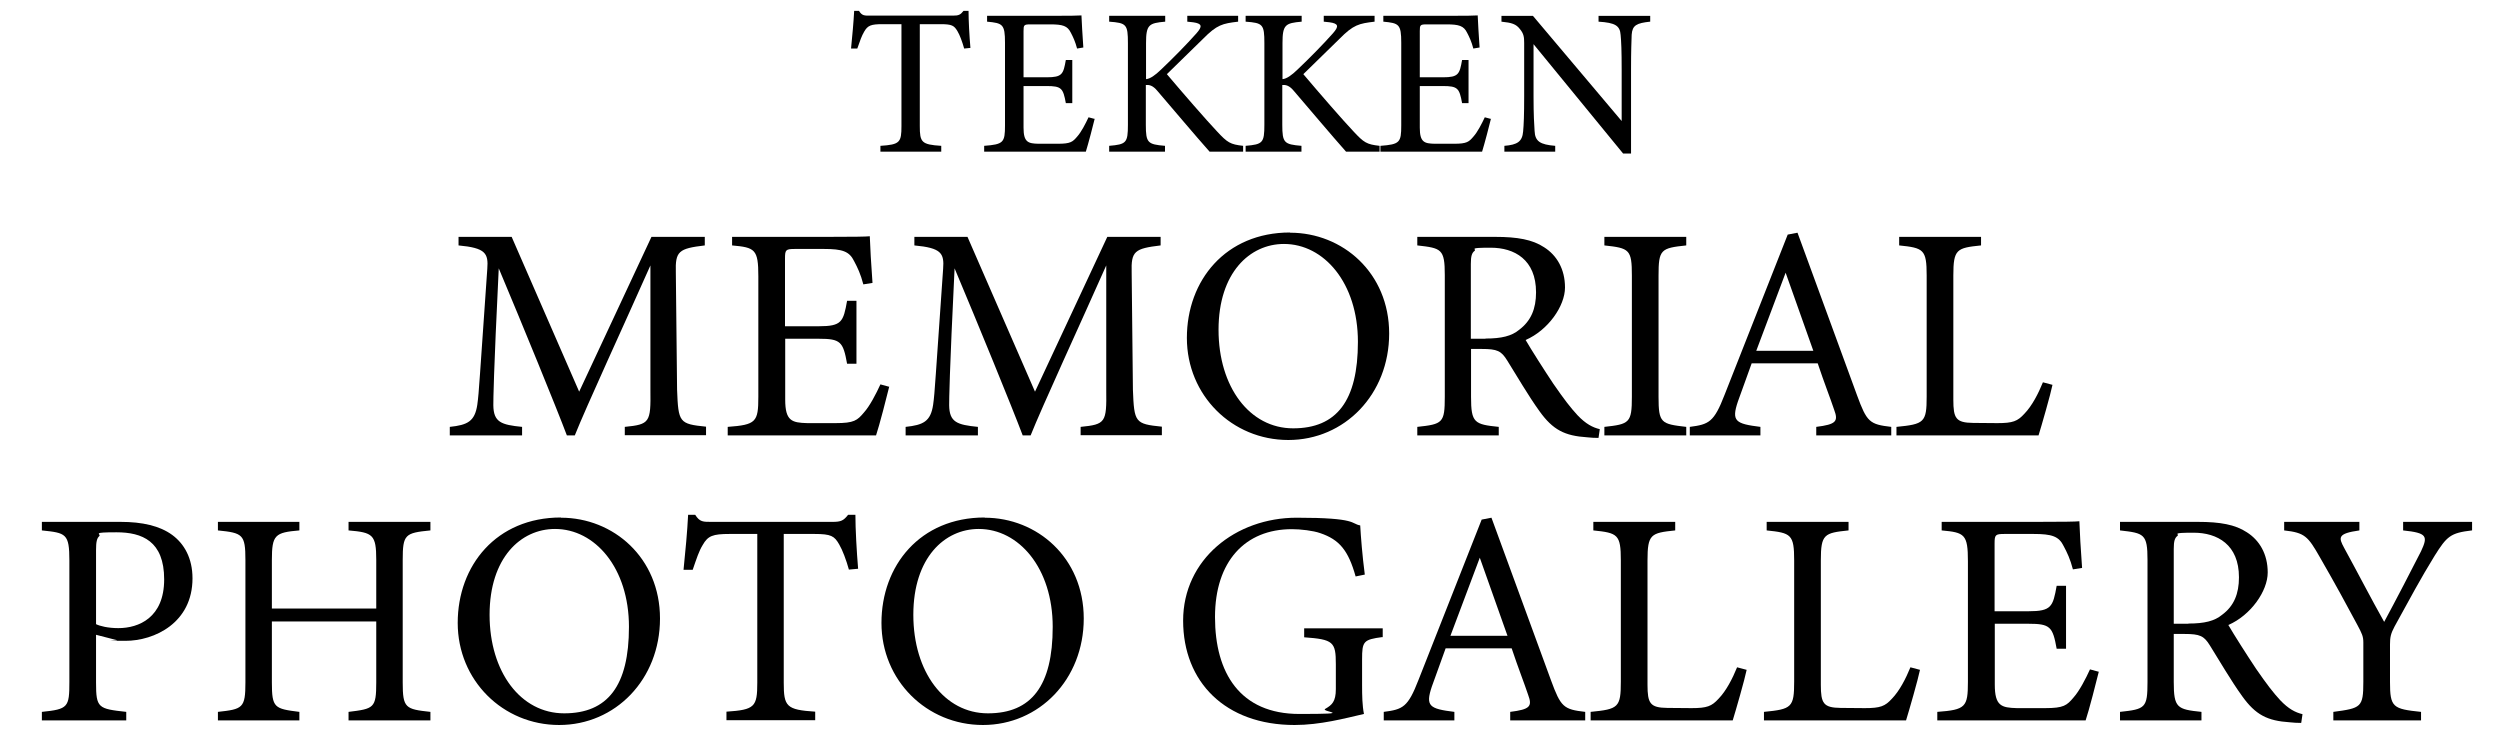
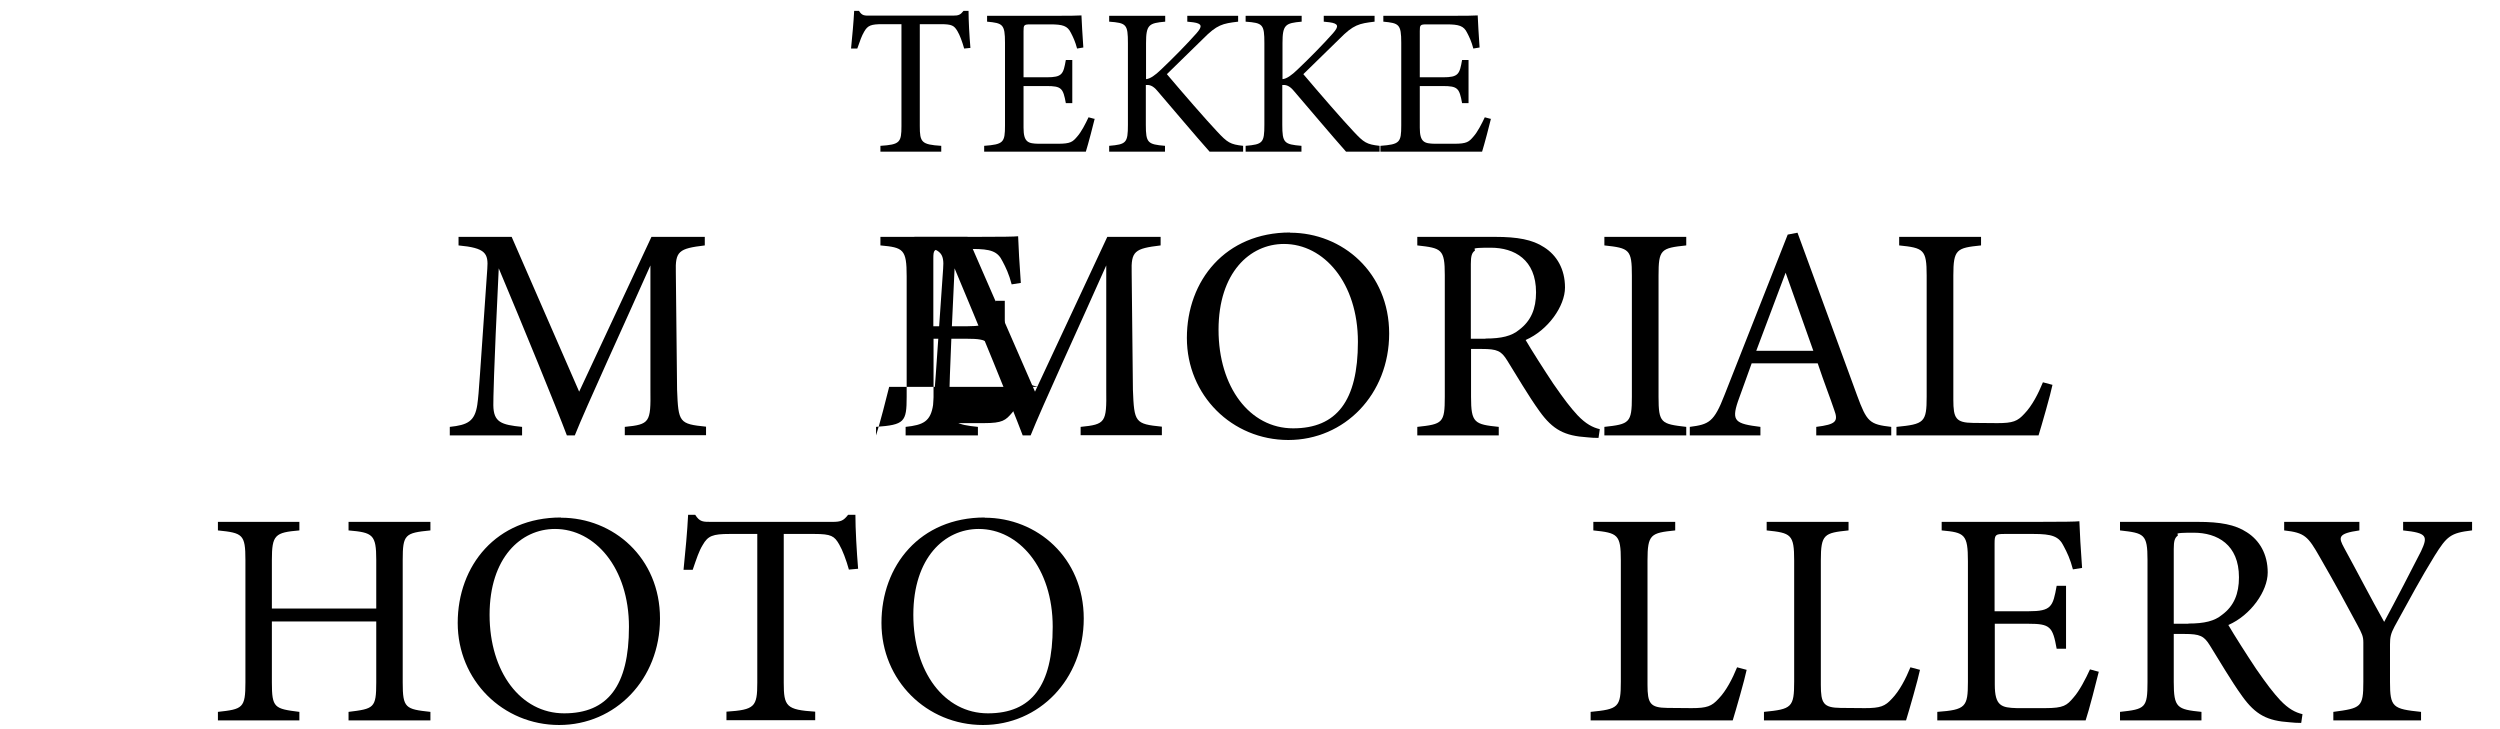
<svg xmlns="http://www.w3.org/2000/svg" id="_レイヤー_1" data-name="レイヤー 1" version="1.1" viewBox="0 0 1200 350">
  <defs>
    <style>
      .cls-1 {
        fill: #000;
        stroke-width: 0px;
      }
    </style>
  </defs>
  <g>
    <path class="cls-1" d="M299.9,209v-4.1c12-1.2,12.5-2.1,12.3-17.7v-59.8c-11.9,26.8-31.2,68.7-36.3,81.6h-3.8c-5-13.3-21.5-53.6-32.7-80.2-2.5,51.3-2.6,62.9-2.6,65.7.1,8.2,3.8,9.4,13.8,10.4v4.1h-34.7v-4.1c8.5-.9,12-2.6,13.2-10.6.9-6.4,1-11.7,4.8-65.2.6-7.6-.9-10.1-13.8-11.3v-4.1h25.5l32.4,74.3,34.7-74.3h25.6v4.1c-12.6,1.5-14.2,2.8-13.9,13l.6,56.3c.6,15.7,1,16.4,13.9,17.7v4.1h-39Z" />
-     <path class="cls-1" d="M426.8,185.7c-.9,3.8-4.8,18.9-6.3,23.3h-71.2v-4.1c13.6-1,14.7-2.3,14.7-14.4v-57.9c0-13-1.6-13.8-12.6-14.8v-4.1h44.8c13.8,0,19.5-.1,21.3-.3.1,3.7.7,14.7,1.3,22.4l-4.4.7c-1.3-5-2.8-8.1-4.4-11.1-2.3-4.8-5.7-5.9-14.5-5.9h-13.9c-4.5,0-4.8.4-4.8,4.7v32.4h16.3c11,0,11.7-2.2,13.5-12.2h4.5v30.2h-4.5c-1.9-10.6-3.1-12-13.6-12h-16.1v29.2c0,10.3,3.2,11.1,10.6,11.3h13.6c8.9,0,10.4-1.3,13.6-5.1,2.8-3.1,5.9-9.1,7.9-13.5l4.4,1.2Z" />
+     <path class="cls-1" d="M426.8,185.7c-.9,3.8-4.8,18.9-6.3,23.3v-4.1c13.6-1,14.7-2.3,14.7-14.4v-57.9c0-13-1.6-13.8-12.6-14.8v-4.1h44.8c13.8,0,19.5-.1,21.3-.3.1,3.7.7,14.7,1.3,22.4l-4.4.7c-1.3-5-2.8-8.1-4.4-11.1-2.3-4.8-5.7-5.9-14.5-5.9h-13.9c-4.5,0-4.8.4-4.8,4.7v32.4h16.3c11,0,11.7-2.2,13.5-12.2h4.5v30.2h-4.5c-1.9-10.6-3.1-12-13.6-12h-16.1v29.2c0,10.3,3.2,11.1,10.6,11.3h13.6c8.9,0,10.4-1.3,13.6-5.1,2.8-3.1,5.9-9.1,7.9-13.5l4.4,1.2Z" />
    <path class="cls-1" d="M518.7,209v-4.1c12-1.2,12.5-2.1,12.3-17.7v-59.8c-11.9,26.8-31.2,68.7-36.3,81.6h-3.8c-5-13.3-21.5-53.6-32.7-80.2-2.5,51.3-2.6,62.9-2.6,65.7.1,8.2,3.8,9.4,13.8,10.4v4.1h-34.7v-4.1c8.5-.9,12-2.6,13.2-10.6.9-6.4,1-11.7,4.8-65.2.6-7.6-.9-10.1-13.8-11.3v-4.1h25.5l32.4,74.3,34.7-74.3h25.6v4.1c-12.6,1.5-14.2,2.8-13.9,13l.6,56.3c.6,15.7,1,16.4,13.9,17.7v4.1h-39Z" />
    <path class="cls-1" d="M619.3,111.7c25.1,0,47.5,19.2,47.5,48.4s-21.4,51.1-48.4,51.1-48.7-21.4-48.7-49,18.6-50.6,49.5-50.6ZM616.3,117.1c-16.4,0-31.4,13.8-31.4,41.2s14.9,47.3,35.8,47.3,31.1-13.2,31.1-41.5-16.3-47-35.5-47Z" />
    <path class="cls-1" d="M767.2,210.2c-1.9,0-3.5-.1-5.4-.3-10.7-.7-16.4-3.5-22.9-12.6-5.4-7.5-10.7-16.7-15.4-24.2-2.9-4.7-4.8-5.6-12.3-5.6h-5.1v23c0,12.5,1.6,13.2,13.3,14.4v4.1h-39.1v-4.1c12.2-1.3,13.2-1.9,13.2-14.4v-58.5c0-12.5-1.6-12.9-13.2-14.2v-4.1h37.4c10.7,0,17.9,1.3,23.5,5,6,3.8,10,10.4,10,19.3s-8.1,20.5-18.9,25.2c2.6,4.5,8.9,14.4,13.3,21,5.4,7.8,8.2,11.4,11.6,15.1,4,4.2,7.3,5.9,10.7,6.7l-.6,4.1ZM713.1,162.5c7.6,0,12.5-1.2,16.1-4.2,5.7-4.3,8.1-10.1,8.1-18,0-15.7-10.4-21.4-21.7-21.4s-6.7.6-7.8,1.5c-1.3,1-1.8,2.5-1.8,6.3v35.9h7Z" />
    <path class="cls-1" d="M770.1,209v-4.1c12-1.3,13.2-1.9,13.2-14.4v-58.2c0-12.6-1.2-13.2-13.2-14.5v-4.1h39.3v4.1c-12.2,1.3-13.3,1.9-13.3,14.5v58.2c0,12.6,1.2,13,13.3,14.4v4.1h-39.3Z" />
    <path class="cls-1" d="M871.8,209v-4.1c9.5-1.2,10.7-2.6,8.6-8.2-1.9-5.7-4.8-13-7.9-22.3h-31.7c-2.3,6.6-4.5,12.3-6.6,18.3-3.2,9.5-1.2,10.7,10.8,12.2v4.1h-33.9v-4.1c9.2-1.2,11.6-2.2,16.7-15.4l30.3-76.9,4.7-.9c9.2,25.1,19.3,52.8,28.6,78.1,4.7,12.8,6,13.9,16.4,15.1v4.1h-36.2ZM857.1,130.9c-4.7,12.6-9.7,25.9-14.1,37.5h27.4l-13.3-37.5Z" />
    <path class="cls-1" d="M985.2,184.7c-.9,4.5-5.3,19.8-6.7,24.3h-68.2v-4.1c13.3-1.3,14.5-2.1,14.5-14.5v-58.2c0-12.5-1.5-13.2-13.2-14.4v-4.1h39.3v4.1c-11.7,1.2-13.3,1.8-13.3,14.4v59.7c0,8.9,1.2,11,9.5,11.1.1,0,10.7.1,11.6.1,7.5,0,9.7-.9,13-4.5,3.7-3.8,6.7-9.7,8.9-15.1l4.5,1.2Z" />
  </g>
  <g>
    <path class="cls-1" d="M462.8,23.3c-.9-3.2-2.1-6.5-3.2-8.3-1.6-2.7-2.6-3.4-8.1-3.4h-10v48.9c0,7.8.8,8.9,10.3,9.5v2.8h-29.2v-2.8c9.3-.6,10.1-1.6,10.1-9.5V11.6h-9.1c-5.5,0-7.1.6-8.8,3.6-1.2,2-2,4.4-3.3,8.1h-3c.6-6.1,1.2-12.4,1.5-18.1h2.3c1.5,2.4,2.6,2.3,5.4,2.3h39.7c2.8,0,3.6-.4,5.1-2.3h2.4c0,4.7.4,11.9.9,17.8l-3,.3Z" />
    <path class="cls-1" d="M525.5,56.8c-.6,2.6-3.3,12.9-4.3,16h-48.8v-2.8c9.3-.7,10-1.6,10-9.8V20.5c0-8.9-1.1-9.4-8.6-10.1v-2.8h30.7c9.4,0,13.3-.1,14.6-.2.1,2.5.5,10,.9,15.4l-3,.5c-.9-3.4-1.9-5.5-3-7.6-1.6-3.3-3.9-4-9.9-4h-9.5c-3.1,0-3.3.3-3.3,3.2v22.2h11.1c7.5,0,8-1.5,9.2-8.3h3.1v20.7h-3.1c-1.3-7.2-2.1-8.2-9.3-8.2h-11v20c0,7,2.2,7.6,7.2,7.7h9.3c6.1,0,7.1-.9,9.3-3.5,1.9-2.1,4-6.2,5.4-9.2l3,.8Z" />
    <path class="cls-1" d="M532.5,7.6h26.8v2.8c-7.8.7-9.2,1.4-9.2,10.3v17.3c2-.2,4.3-1.8,7.2-4.6,5.6-5.3,12.3-12.1,17-17.4,3-3.4,2.7-4.7-1.6-5.3l-2.8-.3v-2.8h24.4v2.8c-7.5.9-10.1,1.4-16.9,8.3-3,2.9-10.8,10.5-17.3,16.9,7.6,9,18.8,21.9,24,27.4,5.1,5.5,6.4,6.3,12.6,7v2.8h-16.1c-7.7-8.7-15.9-18.5-25-29.1-2.3-2.8-4-3-5.6-2.9v19.1c0,8.7.9,9.4,9.2,10.1v2.8h-26.8v-2.8c8.2-.7,9-1.4,9-10.1V20.7c0-9-.7-9.7-9-10.3v-2.8Z" />
    <path class="cls-1" d="M598,7.6h26.8v2.8c-7.8.7-9.2,1.4-9.2,10.3v17.3c2-.2,4.3-1.8,7.2-4.6,5.6-5.3,12.3-12.1,17-17.4,3-3.4,2.7-4.7-1.6-5.3l-2.8-.3v-2.8h24.4v2.8c-7.5.9-10.1,1.4-16.9,8.3-3,2.9-10.8,10.5-17.3,16.9,7.6,9,18.8,21.9,24,27.4,5.1,5.5,6.4,6.3,12.6,7v2.8h-16.1c-7.7-8.7-15.9-18.5-25-29.1-2.3-2.8-4-3-5.6-2.9v19.1c0,8.7.9,9.4,9.2,10.1v2.8h-26.8v-2.8c8.2-.7,9-1.4,9-10.1V20.7c0-9-.7-9.7-9-10.3v-2.8Z" />
    <path class="cls-1" d="M715.7,56.8c-.6,2.6-3.3,12.9-4.3,16h-48.8v-2.8c9.3-.7,10-1.6,10-9.8V20.5c0-8.9-1.1-9.4-8.6-10.1v-2.8h30.7c9.4,0,13.3-.1,14.6-.2.1,2.5.5,10,.9,15.4l-3,.5c-.9-3.4-1.9-5.5-3-7.6-1.6-3.3-3.9-4-9.9-4h-9.5c-3.1,0-3.3.3-3.3,3.2v22.2h11.1c7.5,0,8-1.5,9.2-8.3h3.1v20.7h-3.1c-1.3-7.2-2.1-8.2-9.3-8.2h-11v20c0,7,2.2,7.6,7.2,7.7h9.3c6.1,0,7.1-.9,9.3-3.5,1.9-2.1,4-6.2,5.4-9.2l3,.8Z" />
-     <path class="cls-1" d="M792,10.4c-6.4.7-8.5,1.7-8.8,6.3-.1,3.2-.3,7.4-.3,16.8v40.2h-3.8l-43-52.5v25.1c0,9,.3,13.5.5,16.5.2,5.1,2.7,6.6,9.9,7.2v2.8h-24.4v-2.8c6.2-.5,8.6-2,9-6.9.3-3.2.5-7.7.5-16.9v-25.6c0-2.8-.2-4.4-2-6.6-1.9-2.5-4-3.1-8.9-3.6v-2.8h15.1l42.6,50.5v-24.6c0-9.3-.2-13.6-.5-16.7-.3-4.5-2.6-5.9-10.6-6.4v-2.8h24.8v2.8Z" />
  </g>
  <g>
-     <path class="cls-1" d="M57.9,250.5c10.4,0,18.8,1.9,24.8,6.3,5.7,4.2,9.7,11.1,9.7,20.8,0,21.4-18.3,30-32.2,30s-3.1-.1-4-.3l-10.1-2.6v22.9c0,12.3,1,12.6,14.5,14.1v4.1H20.1v-4.1c12.6-1.3,13.2-2.2,13.2-14.4v-58.2c0-13-1.6-13.3-13.2-14.5v-4.1h37.8ZM46.1,299.6c1.8.9,5.7,1.9,10.7,1.9,9.8,0,22-5,22-23.4s-10.6-22.6-22.9-22.6-7.3.7-8.2,1.8c-1.2,1-1.6,2.8-1.6,6.7v35.6Z" />
    <path class="cls-1" d="M206.6,254.6c-12.2,1.2-13.3,1.9-13.3,14.2v58.8c0,12.3,1.3,12.8,13.3,14.1v4.1h-39.3v-4.1c12.2-1.5,13.3-1.8,13.3-14.1v-29.3h-50.1v29.3c0,12.2,1.2,12.6,13.2,14.1v4.1h-39.1v-4.1c11.9-1.3,13.2-1.8,13.2-14.1v-58.8c0-12.3-1.3-13-13.2-14.2v-4.1h39.1v4.1c-11.7,1-13.2,2.1-13.2,14.2v23.3h50.1v-23.3c0-12.2-1.6-13.2-13.3-14.2v-4.1h39.3v4.1Z" />
    <path class="cls-1" d="M269.3,248.5c25.1,0,47.5,19.2,47.5,48.4s-21.4,51.1-48.4,51.1-48.7-21.4-48.7-49,18.6-50.6,49.5-50.6ZM266.4,253.9c-16.4,0-31.4,13.8-31.4,41.2s14.9,47.3,35.8,47.3,31.1-13.2,31.1-41.5-16.3-47-35.5-47Z" />
    <path class="cls-1" d="M407.5,273.5c-1.3-4.7-3.1-9.5-4.7-12.2-2.3-4-3.8-5-11.9-5h-14.7v71.4c0,11.4,1.2,13,15.1,13.9v4.1h-42.6v-4.1c13.6-.9,14.8-2.3,14.8-13.9v-71.4h-13.3c-8.1,0-10.4.9-12.9,5.3-1.8,2.9-2.9,6.4-4.8,11.9h-4.4c.9-8.9,1.8-18.2,2.2-26.4h3.4c2.2,3.5,3.8,3.4,7.9,3.4h58c4.1,0,5.3-.6,7.5-3.4h3.5c0,6.9.6,17.4,1.3,25.9l-4.4.4Z" />
    <path class="cls-1" d="M472.7,248.5c25.1,0,47.5,19.2,47.5,48.4s-21.4,51.1-48.4,51.1-48.7-21.4-48.7-49,18.6-50.6,49.5-50.6ZM469.8,253.9c-16.4,0-31.4,13.8-31.4,41.2s14.9,47.3,35.8,47.3,31.1-13.2,31.1-41.5-16.3-47-35.5-47Z" />
-     <path class="cls-1" d="M663.5,305.8c-9.1,1.2-9.7,2.1-9.7,10.7v12.3c0,5.1.1,10,.9,13.9-9.1,2.1-21,5.3-33.3,5.3-33.3,0-53.5-20.7-53.5-50.1s25.2-49.4,54.5-49.4,25.9,2.9,30.5,3.7c.3,5.4,1,14.4,2.2,23.6l-4.4.9c-3.5-12.5-7.8-17.7-17-20.8-3.4-1.2-9.4-1.9-13.6-1.9-22.4,0-36.9,15.4-36.9,42.2s12,46.5,40.5,46.5,9.5-1,12.5-2.5c3.1-1.8,5-3.4,5-9.4v-12c0-10.7-1.2-11.9-15.2-12.9v-4.3h37.7v4.3Z" />
-     <path class="cls-1" d="M724.9,345.8v-4.1c9.5-1.2,10.7-2.6,8.6-8.2-1.9-5.7-4.8-13-7.9-22.3h-31.7c-2.3,6.6-4.5,12.3-6.6,18.3-3.2,9.5-1.2,10.7,10.8,12.2v4.1h-33.9v-4.1c9.2-1.2,11.6-2.2,16.7-15.4l30.3-76.9,4.7-.9c9.2,25.1,19.3,52.8,28.6,78.1,4.7,12.8,6,13.9,16.4,15.1v4.1h-36.2ZM710.3,267.7c-4.7,12.6-9.7,25.9-14.1,37.5h27.4l-13.3-37.5Z" />
    <path class="cls-1" d="M838.4,321.5c-.9,4.5-5.3,19.8-6.7,24.3h-68.2v-4.1c13.3-1.3,14.5-2.1,14.5-14.5v-58.2c0-12.5-1.5-13.2-13.2-14.4v-4.1h39.3v4.1c-11.7,1.2-13.3,1.8-13.3,14.4v59.7c0,8.9,1.2,11,9.5,11.1.1,0,10.7.1,11.6.1,7.5,0,9.7-.9,13-4.5,3.7-3.8,6.7-9.7,8.9-15.1l4.5,1.2Z" />
    <path class="cls-1" d="M921.6,321.5c-.9,4.5-5.3,19.8-6.7,24.3h-68.2v-4.1c13.3-1.3,14.5-2.1,14.5-14.5v-58.2c0-12.5-1.5-13.2-13.2-14.4v-4.1h39.3v4.1c-11.7,1.2-13.3,1.8-13.3,14.4v59.7c0,8.9,1.2,11,9.5,11.1.1,0,10.7.1,11.6.1,7.5,0,9.7-.9,13-4.5,3.7-3.8,6.7-9.7,8.9-15.1l4.5,1.2Z" />
    <path class="cls-1" d="M1007.4,322.5c-.9,3.8-4.8,18.9-6.3,23.3h-71.2v-4.1c13.6-1,14.7-2.3,14.7-14.4v-57.9c0-13-1.6-13.8-12.6-14.8v-4.1h44.8c13.8,0,19.5-.1,21.3-.3.1,3.7.7,14.7,1.3,22.4l-4.4.7c-1.3-5-2.8-8.1-4.4-11.1-2.3-4.8-5.7-5.9-14.5-5.9h-13.9c-4.5,0-4.8.4-4.8,4.7v32.4h16.3c11,0,11.7-2.2,13.5-12.2h4.5v30.2h-4.5c-1.9-10.6-3.1-12-13.6-12h-16.1v29.2c0,10.3,3.2,11.1,10.6,11.3h13.6c8.9,0,10.4-1.3,13.6-5.1,2.8-3.1,5.9-9.1,7.9-13.5l4.4,1.2Z" />
    <path class="cls-1" d="M1104.5,347c-1.9,0-3.5-.1-5.4-.3-10.7-.7-16.4-3.5-22.9-12.6-5.4-7.5-10.7-16.7-15.4-24.2-2.9-4.7-4.8-5.6-12.3-5.6h-5.1v23c0,12.5,1.6,13.2,13.3,14.4v4.1h-39.1v-4.1c12.2-1.3,13.2-1.9,13.2-14.4v-58.5c0-12.5-1.6-12.9-13.2-14.2v-4.1h37.4c10.7,0,17.9,1.3,23.5,5,6,3.8,10,10.4,10,19.3s-8.1,20.5-18.9,25.2c2.6,4.5,8.9,14.4,13.3,21,5.4,7.8,8.2,11.4,11.6,15.1,4,4.2,7.3,5.9,10.7,6.7l-.6,4.1ZM1050.5,299.3c7.6,0,12.5-1.2,16.1-4.2,5.7-4.2,8.1-10.1,8.1-18,0-15.7-10.4-21.4-21.7-21.4s-6.7.6-7.8,1.5c-1.3,1-1.8,2.5-1.8,6.3v35.9h7Z" />
    <path class="cls-1" d="M1186.5,254.6c-10.3,1.2-12,2.8-17.9,12.2-6.6,10.7-12,20.8-19.2,33.9-1.8,3.4-2.2,5.1-2.2,8.6v18c0,12.2,1.3,13,14.9,14.4v4.1h-42.1v-4.1c13.3-1.8,14.4-2.1,14.4-14.4v-18.9c0-2.9-.6-4.2-2.9-8.5-5.1-9.5-10.1-18.8-18-32.5-5.7-10-7.2-11.7-17.1-12.8v-4.1h36.1v4.1c-10.6,1.5-10,3.4-7.3,8.4,6.2,11.3,13,24.5,19.2,35.5,5.3-9.8,13.6-25.8,17.7-33.9,3.4-7.3,2.9-8.8-8.6-10v-4.1h33.1v4.1Z" />
  </g>
</svg>